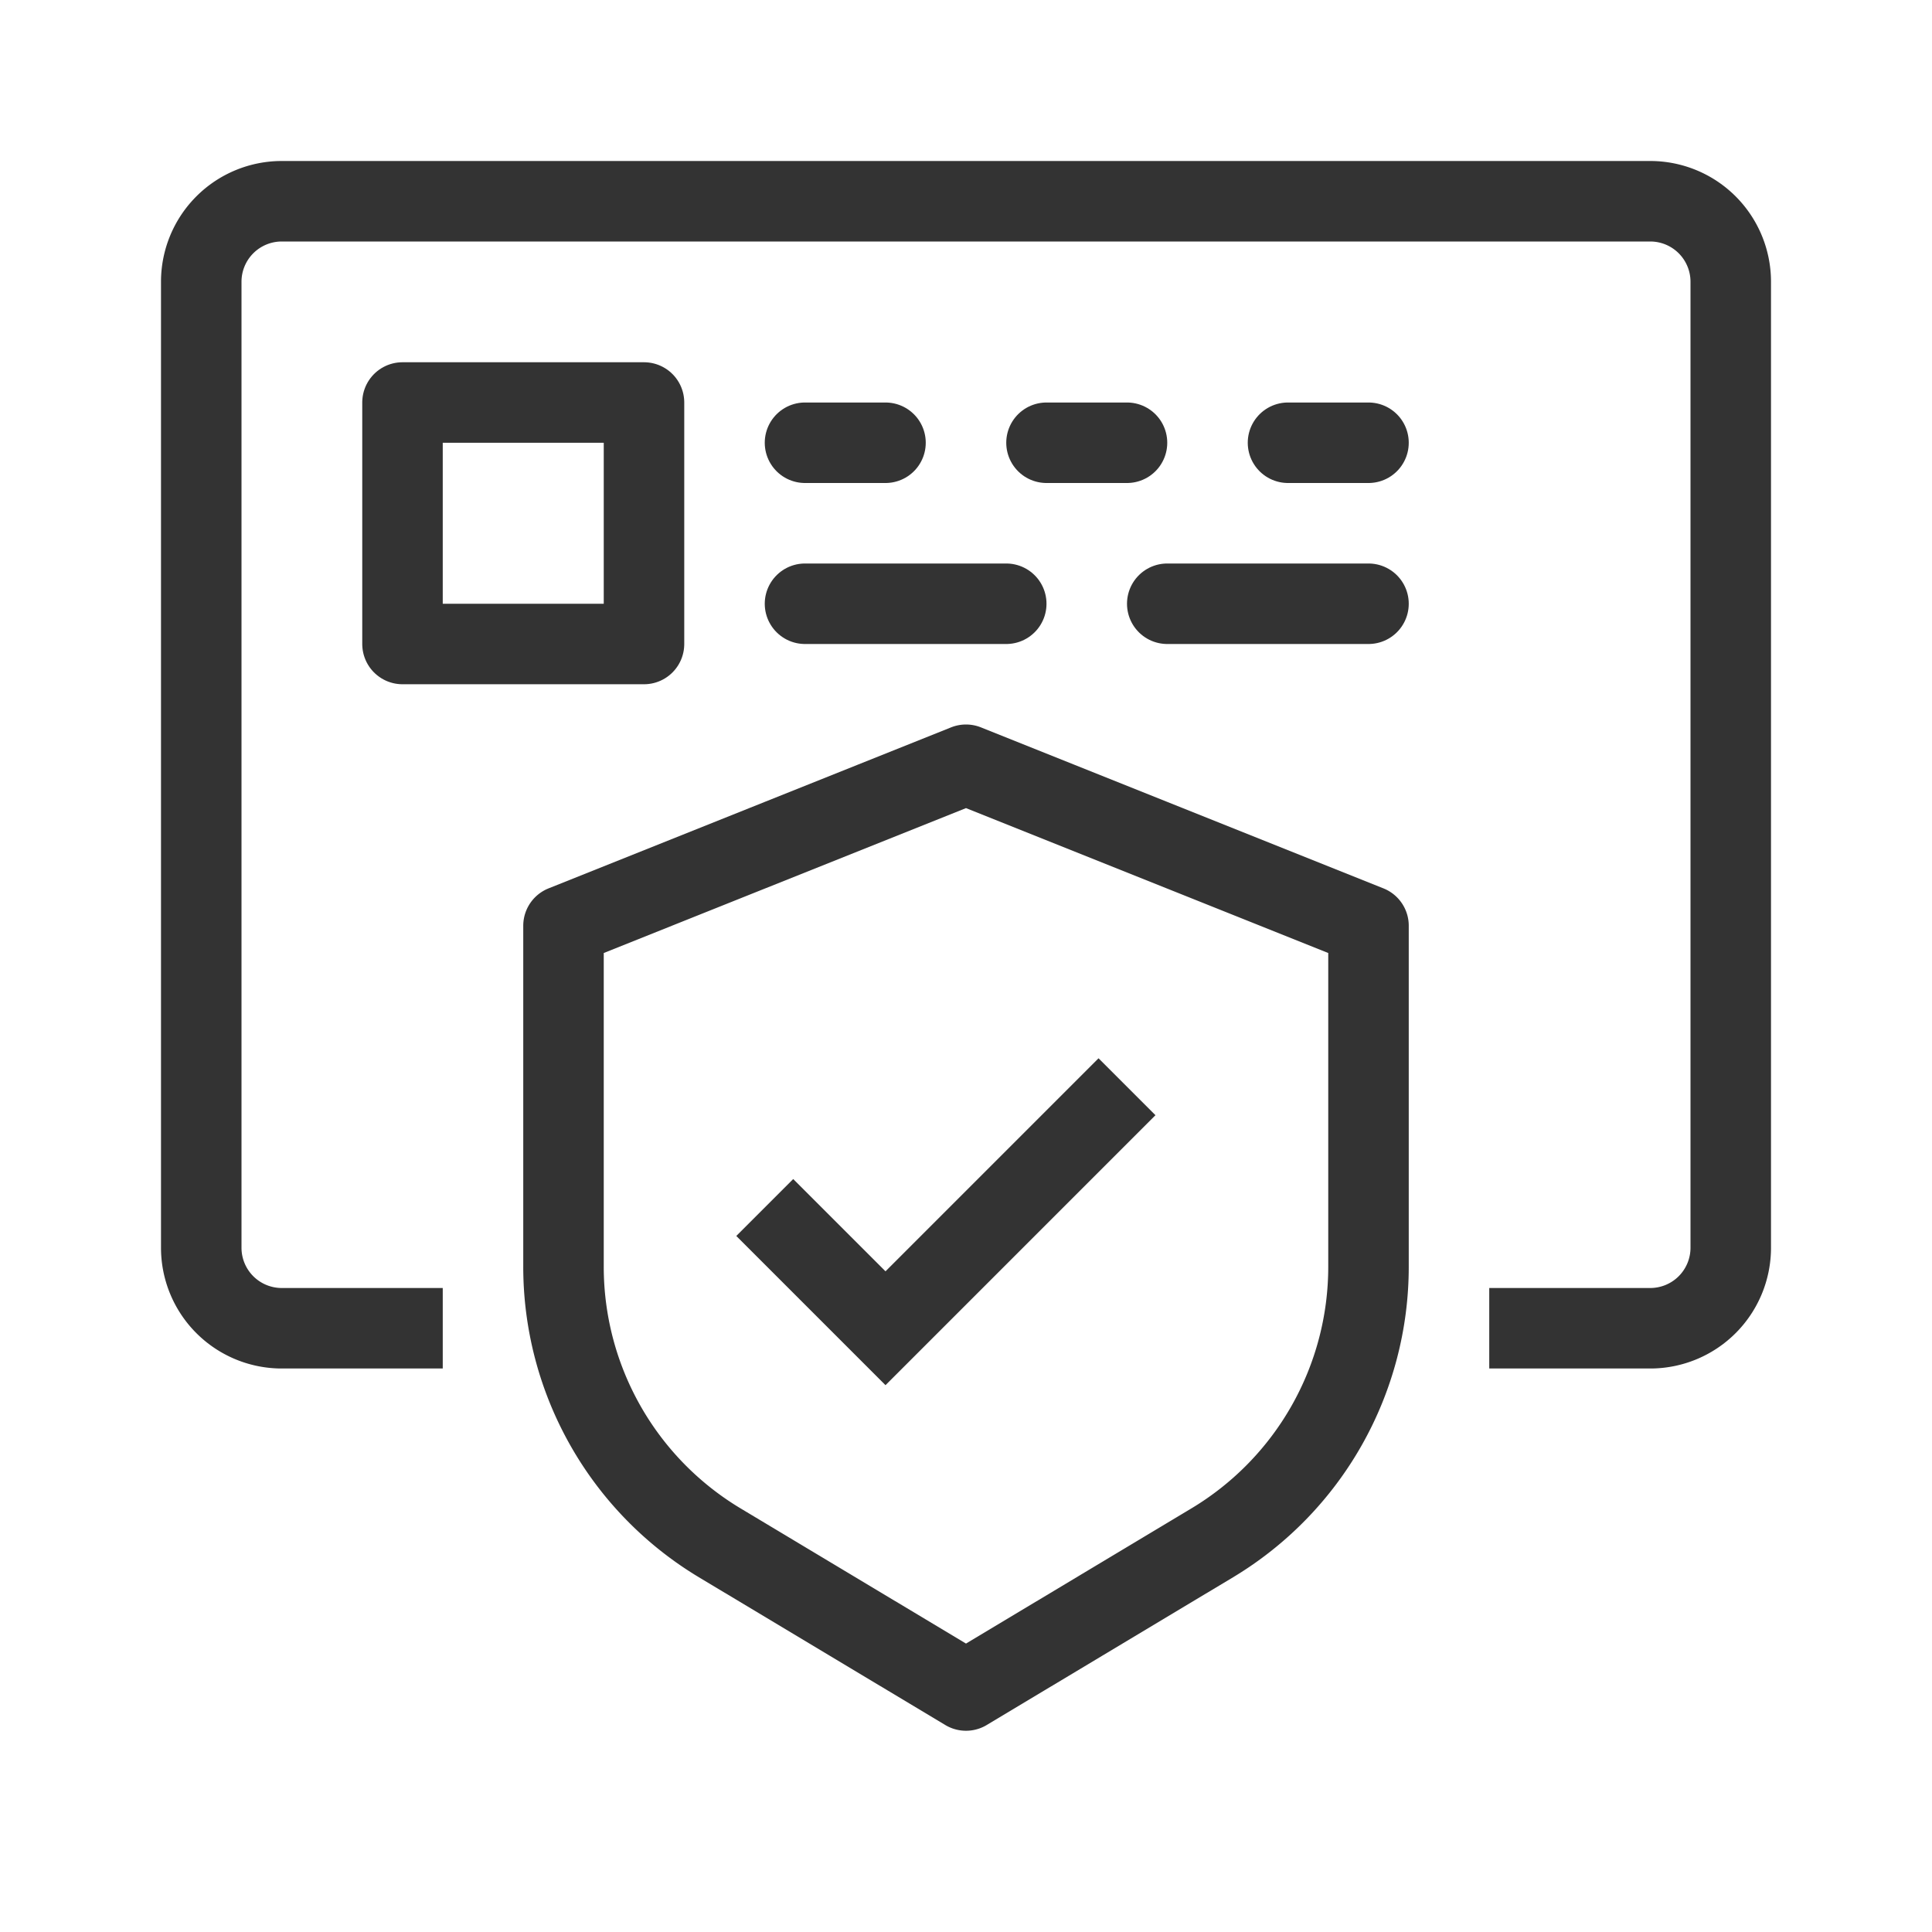
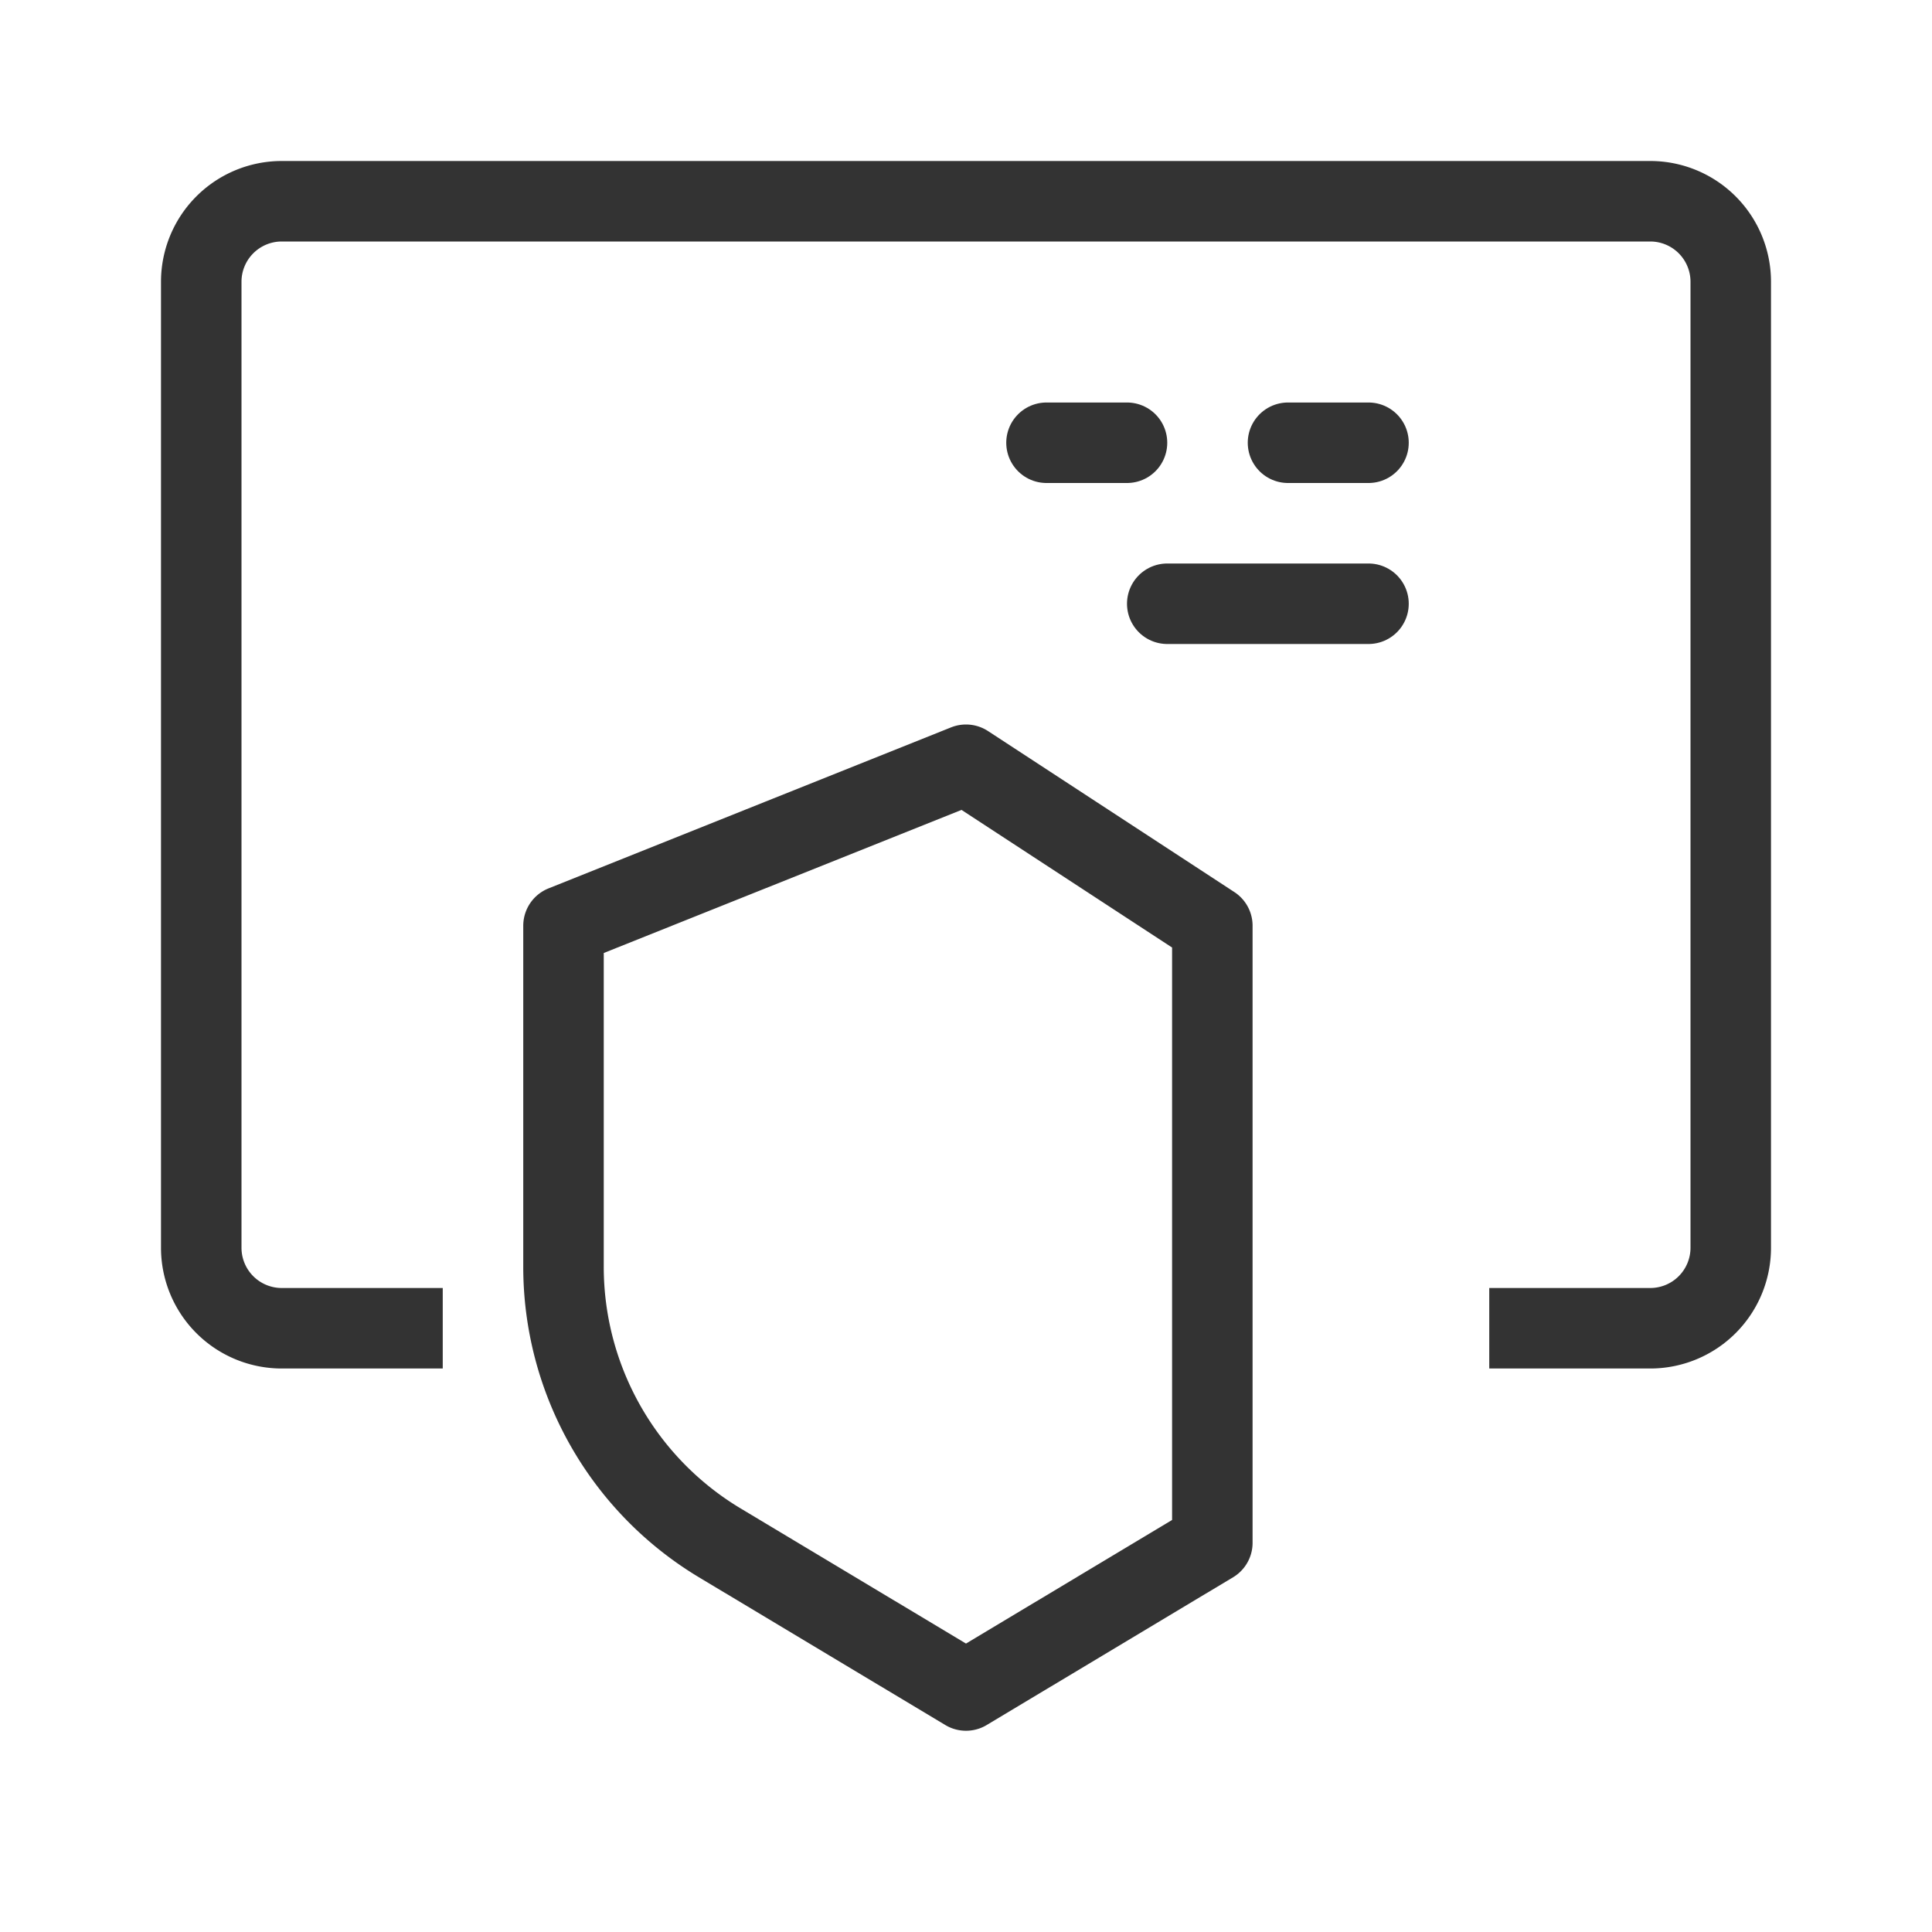
<svg xmlns="http://www.w3.org/2000/svg" id="Outline" viewBox="0 0 48 48">
  <title>secure-verified-protected-money-approved-creditcard</title>
  <g id="secure-verified-protected-money-approved-creditcard">
    <g>
      <path d="M11,33H7a2,2,0,0,1-2-2V7A2,2,0,0,1,7,5H41a2,2,0,0,1,2,2V31a2,2,0,0,1-2,2H37" fill="none" stroke="#333" stroke-linejoin="round" stroke-width="2" />
-       <polyline points="28 27 22 33 19 30" fill="none" stroke="#333" stroke-miterlimit="10" stroke-width="2" />
-       <rect x="10" y="10" width="6" height="6" transform="translate(0 26) rotate(-90)" stroke-width="2" stroke="#333" stroke-linecap="round" stroke-linejoin="round" fill="none" />
-       <line x1="20" y1="11" x2="22" y2="11" fill="none" stroke="#333" stroke-linecap="round" stroke-linejoin="round" stroke-width="2" />
      <line x1="26" y1="11" x2="28" y2="11" fill="none" stroke="#333" stroke-linecap="round" stroke-linejoin="round" stroke-width="2" />
      <line x1="32" y1="11" x2="34" y2="11" fill="none" stroke="#333" stroke-linecap="round" stroke-linejoin="round" stroke-width="2" />
      <line x1="29" y1="15" x2="34" y2="15" fill="none" stroke="#333" stroke-linecap="round" stroke-linejoin="round" stroke-width="2" />
-       <line x1="20" y1="15" x2="25" y2="15" fill="none" stroke="#333" stroke-linecap="round" stroke-linejoin="round" stroke-width="2" />
-       <path d="M24,42l6.12-3.67A8,8,0,0,0,34,31.47V23L24,19,14,23v8.47a8,8,0,0,0,3.88,6.86Z" fill="none" stroke="#333" stroke-linecap="round" stroke-linejoin="round" stroke-width="2" />
+       <path d="M24,42l6.12-3.67V23L24,19,14,23v8.47a8,8,0,0,0,3.88,6.86Z" fill="none" stroke="#333" stroke-linecap="round" stroke-linejoin="round" stroke-width="2" />
    </g>
  </g>
</svg>